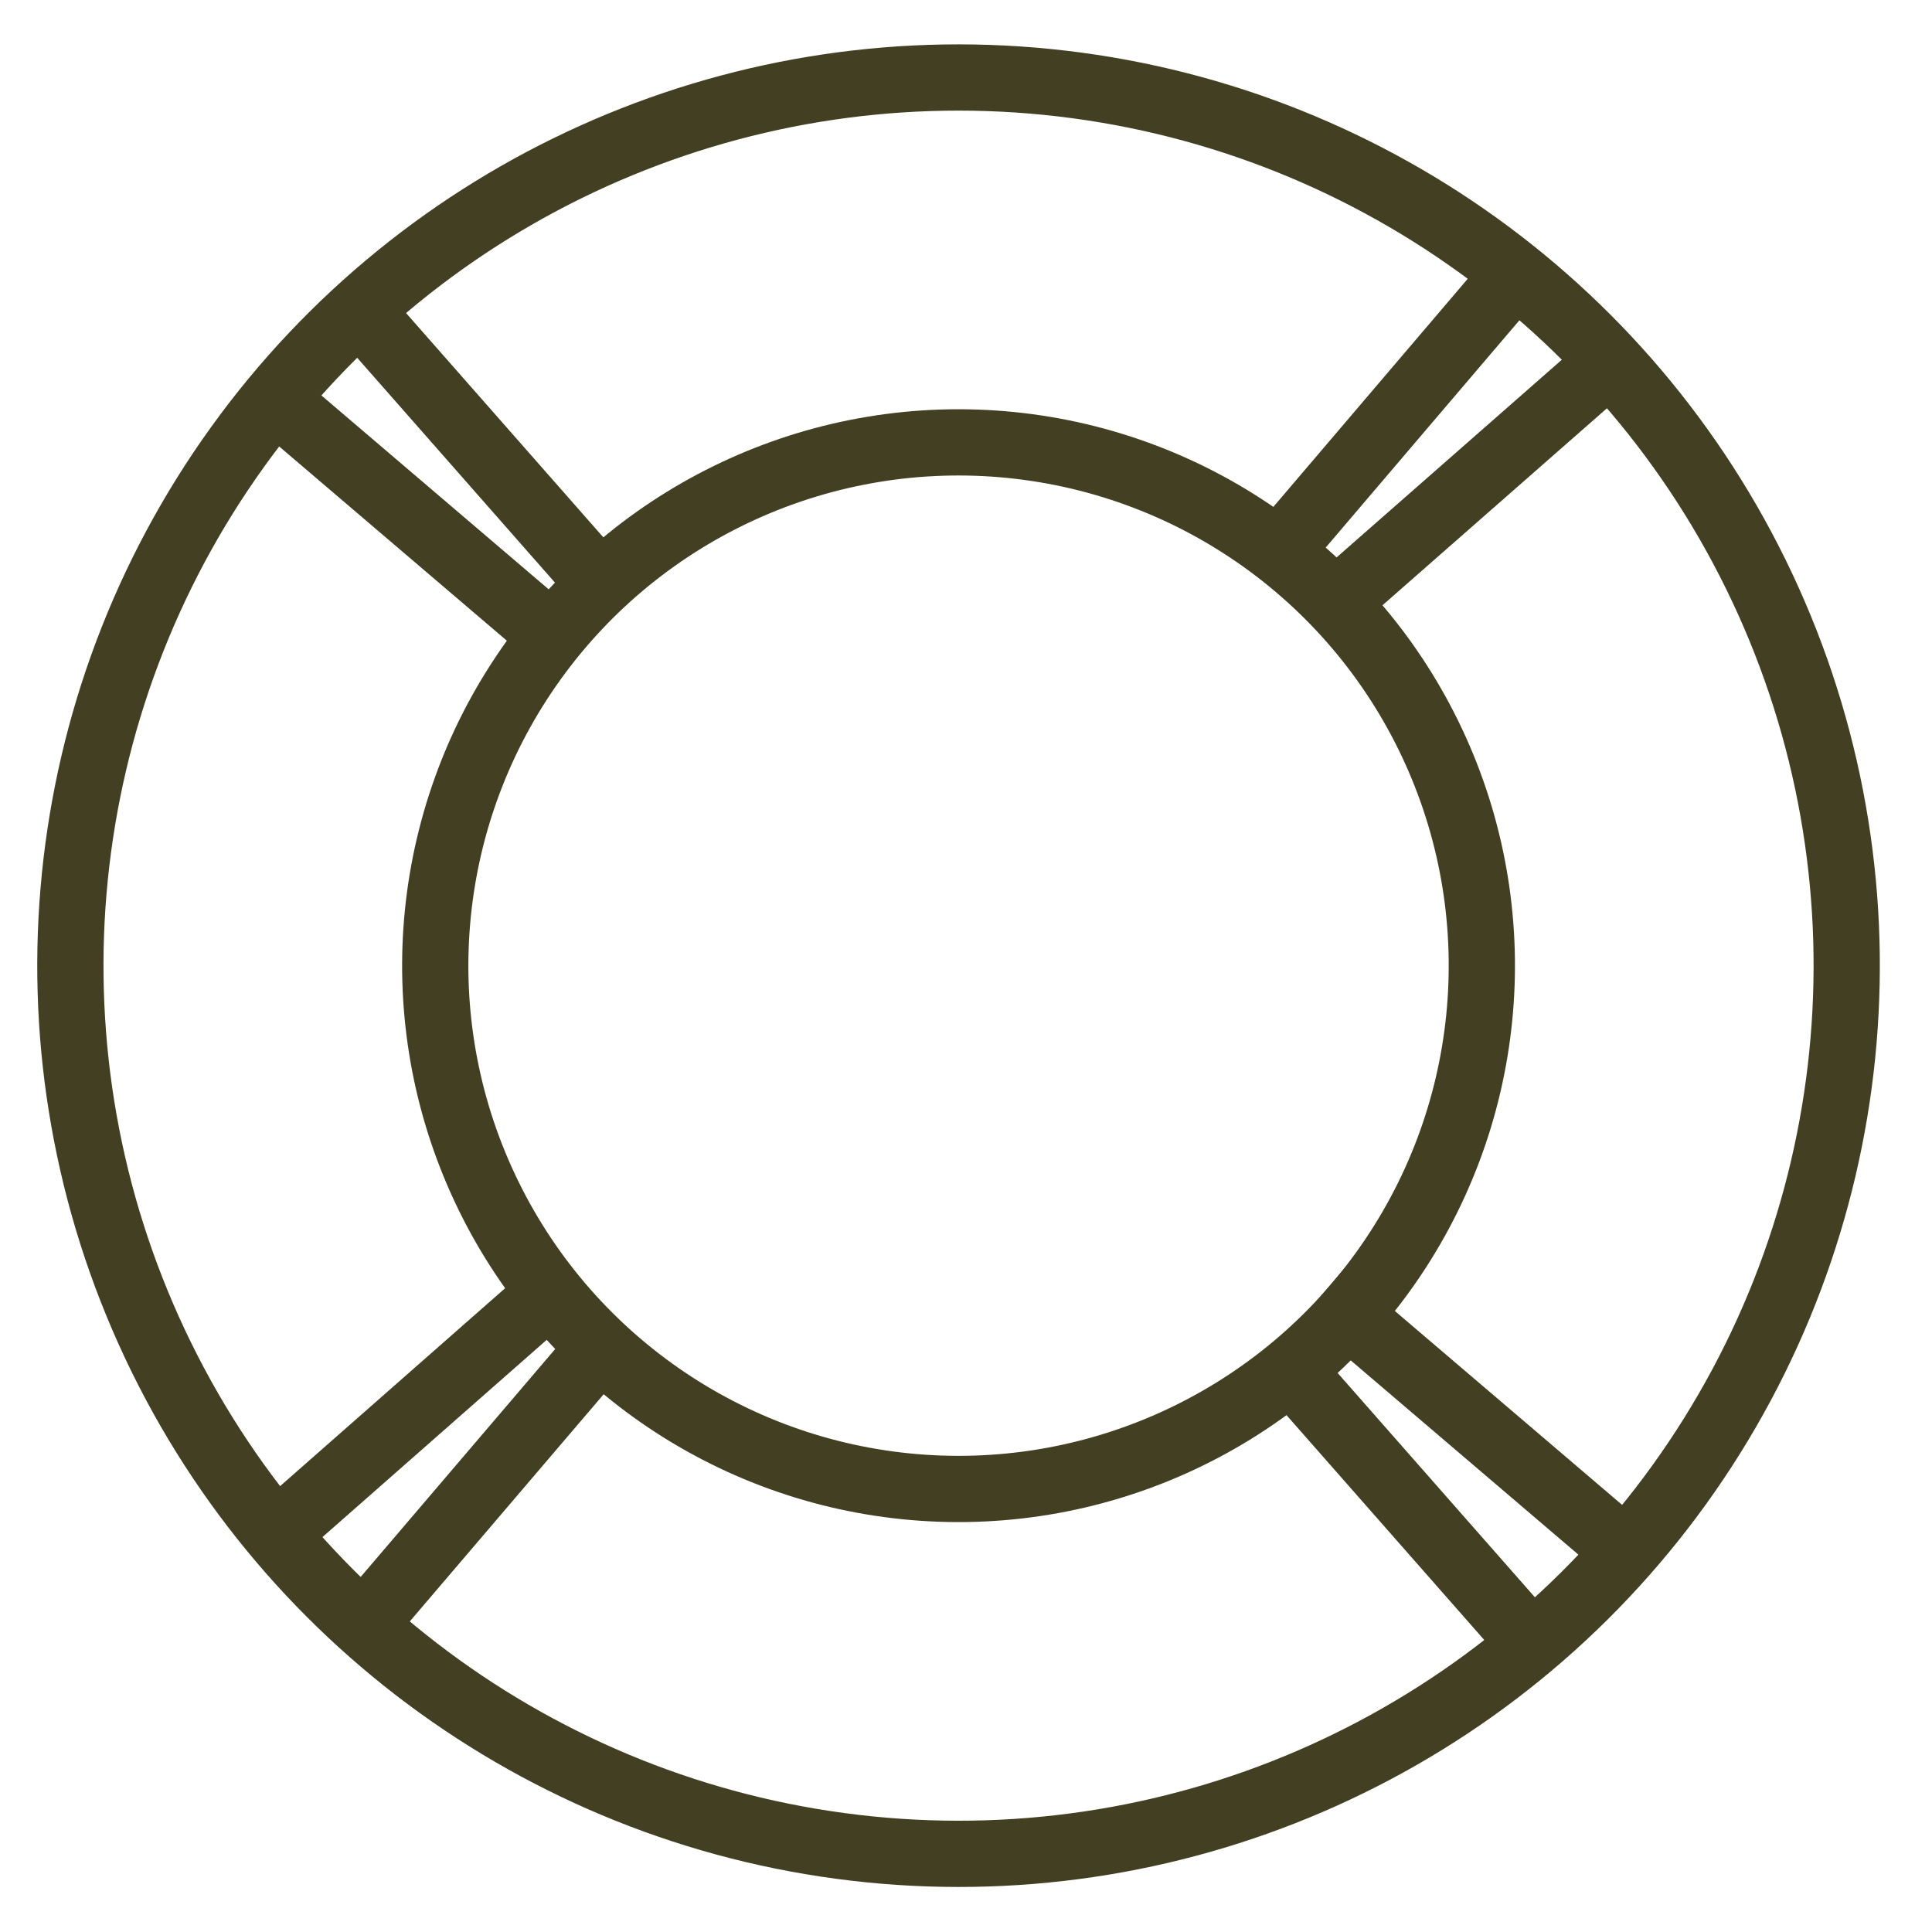
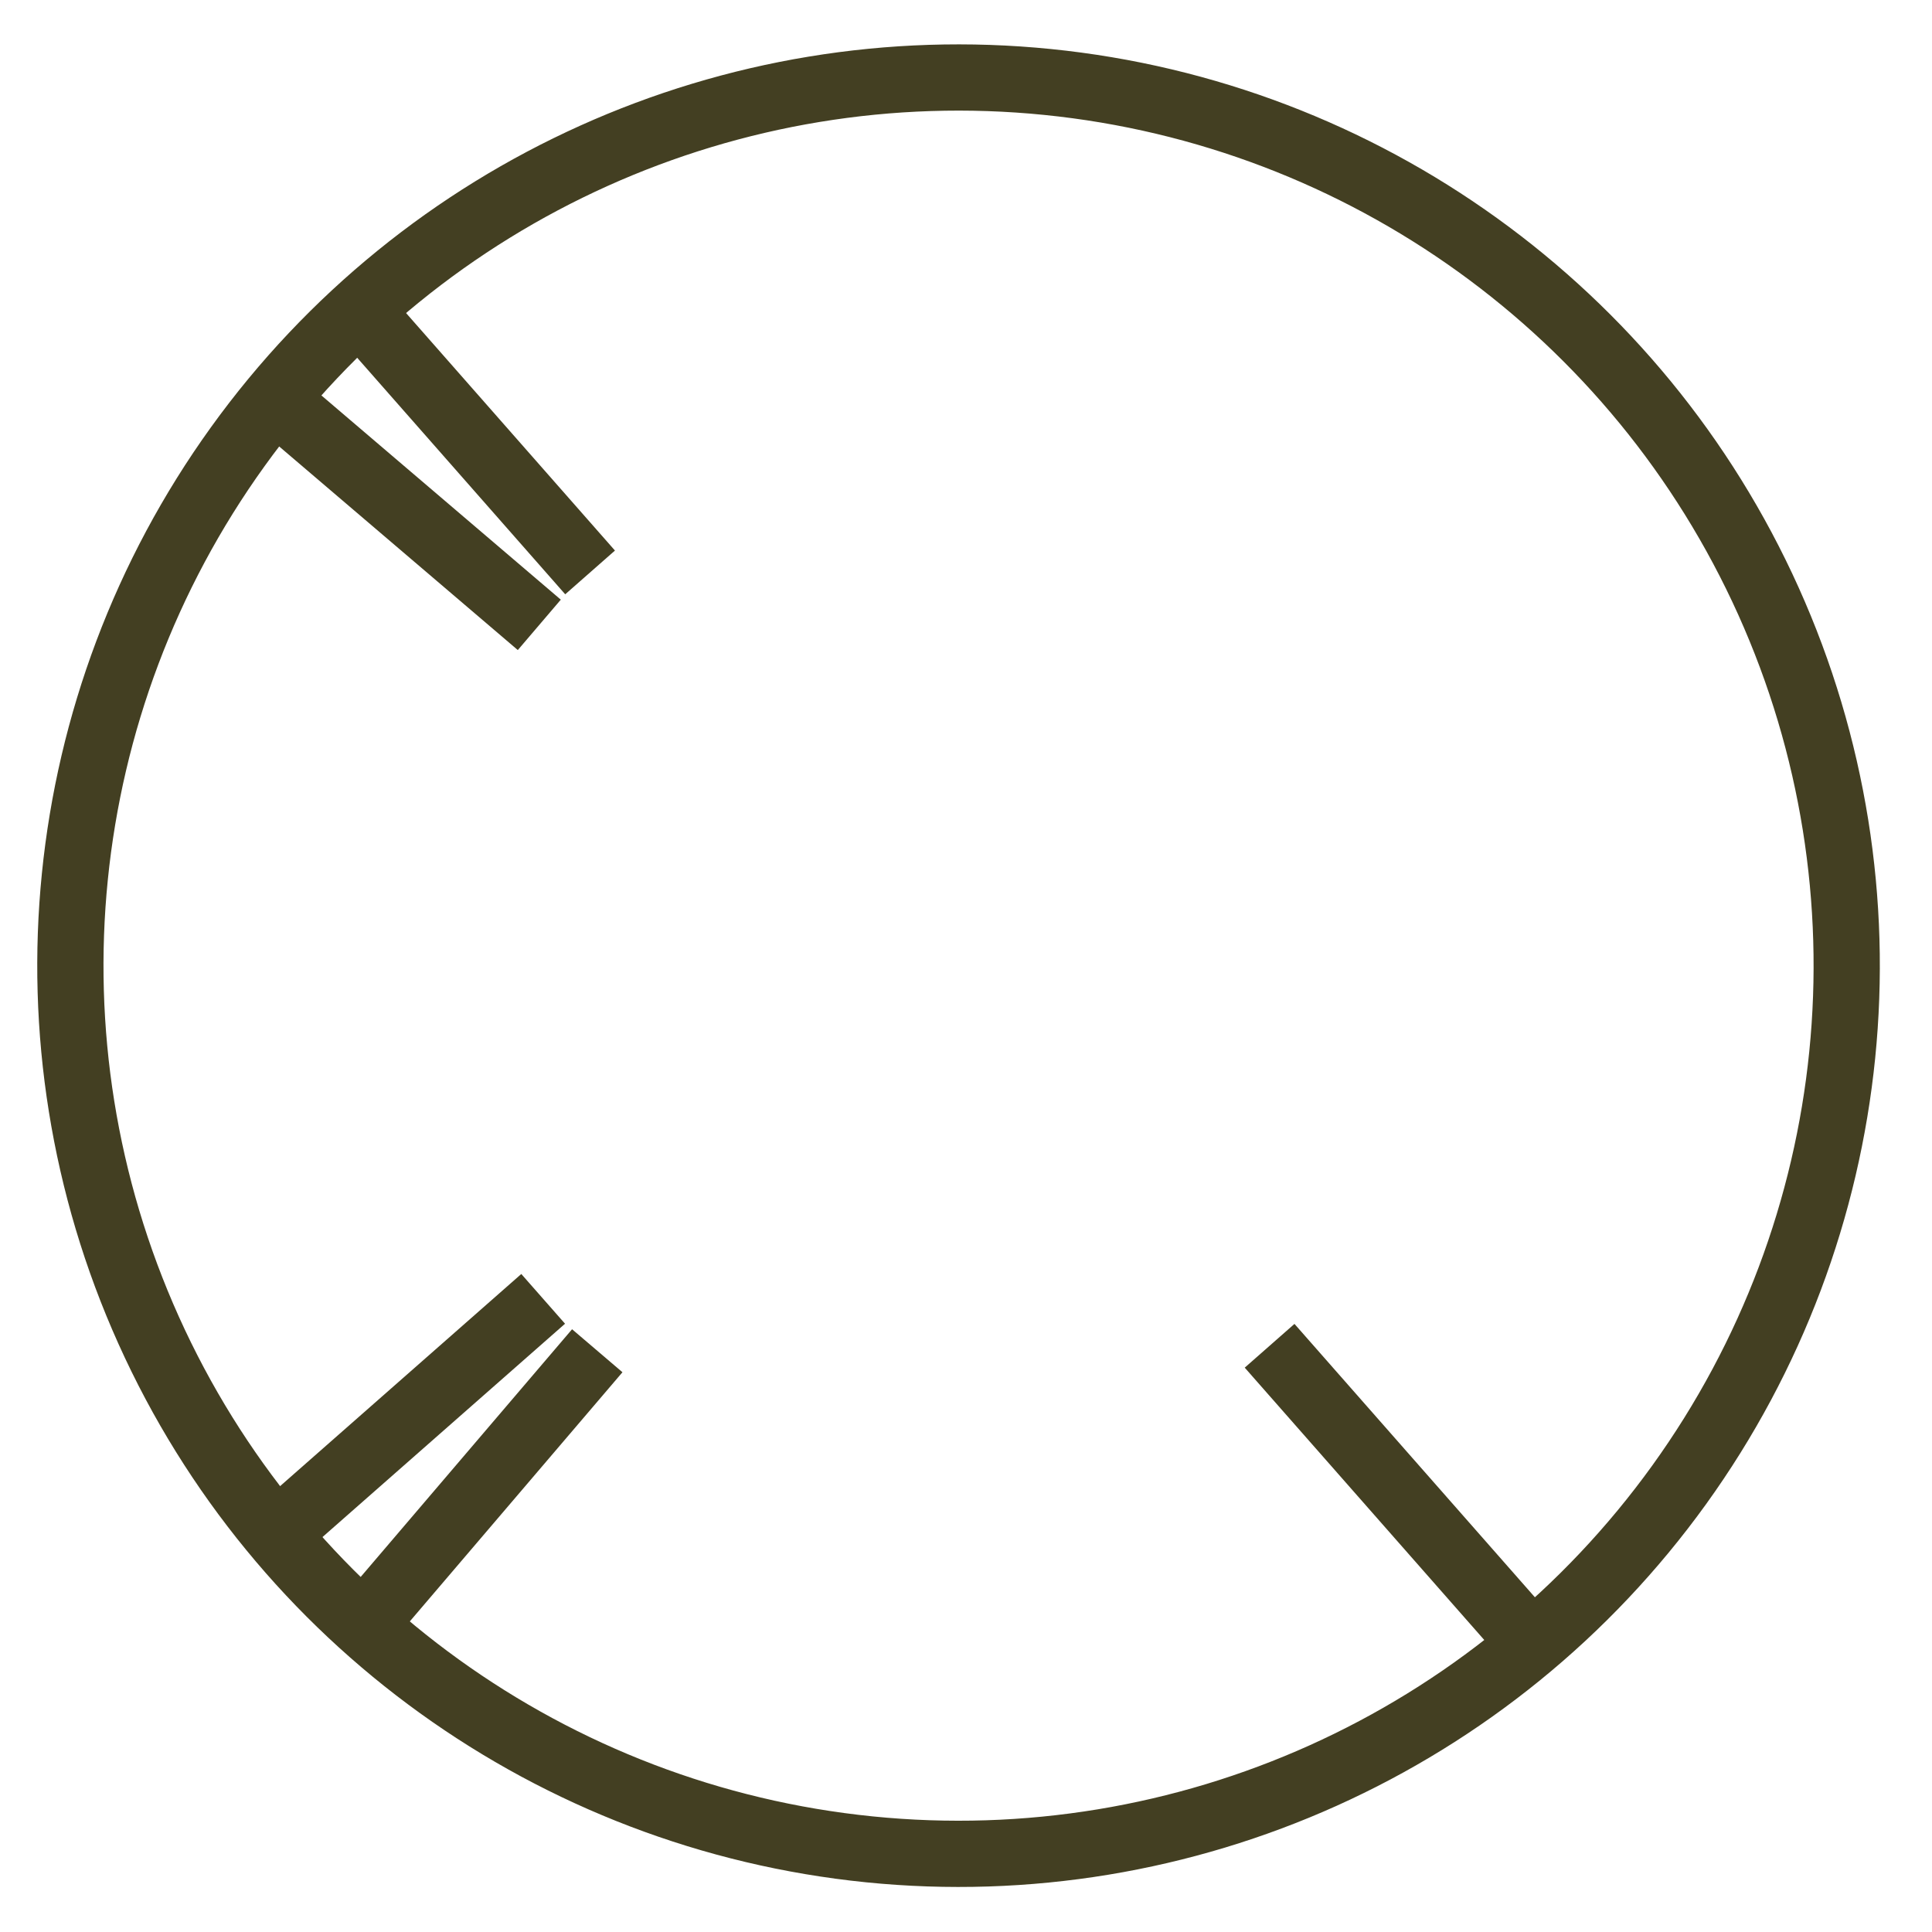
<svg xmlns="http://www.w3.org/2000/svg" id="Layer_3" data-name="Layer 3" viewBox="0 0 35 35">
  <defs>
    <style>.cls-1{fill:none;stroke:#433f22;stroke-miterlimit:10;stroke-width:1.2px;}</style>
  </defs>
  <title>small_icons_2</title>
-   <circle class="cls-1" cx="17.37" cy="17.5" r="9.48" transform="translate(-1.79 33.02) rotate(-84.24)" />
  <circle class="cls-1" cx="17.37" cy="17.5" r="16.09" transform="translate(-1.79 33.02) rotate(-84.24)" />
  <line class="cls-1" x1="6.51" y1="29.52" x2="10.82" y2="24.47" />
-   <line class="cls-1" x1="23.1" y1="10.07" x2="27.54" y2="4.86" />
  <line class="cls-1" x1="4.73" y1="7.02" x2="9.77" y2="11.32" />
-   <line class="cls-1" x1="23.97" y1="23.43" x2="29.01" y2="27.73" />
  <line class="cls-1" x1="4.86" y1="27.91" x2="9.84" y2="23.53" />
-   <line class="cls-1" x1="24.05" y1="11.04" x2="29.2" y2="6.52" />
  <line class="cls-1" x1="6.31" y1="5.39" x2="10.69" y2="10.37" />
  <line class="cls-1" x1="23" y1="24.38" x2="27.38" y2="29.36" />
</svg>